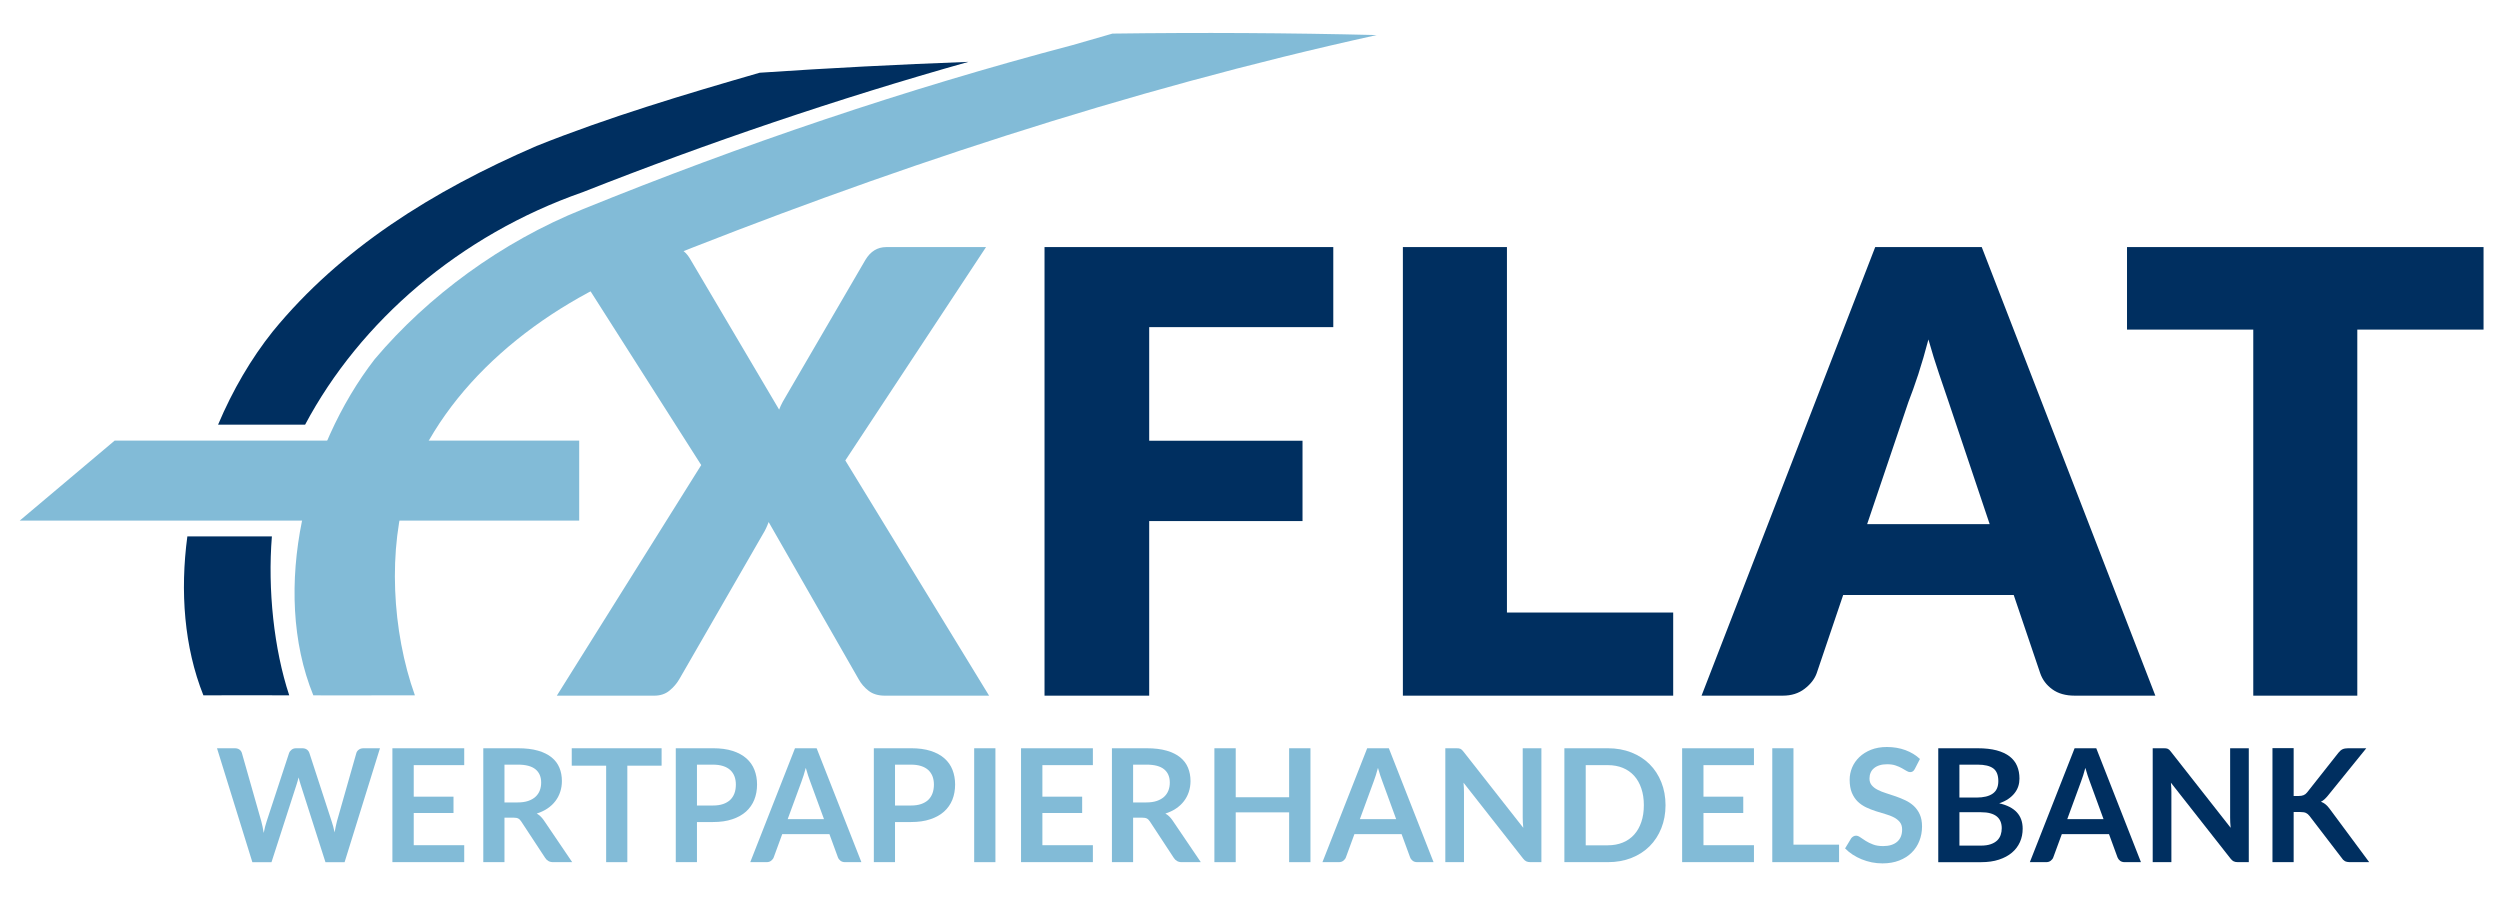
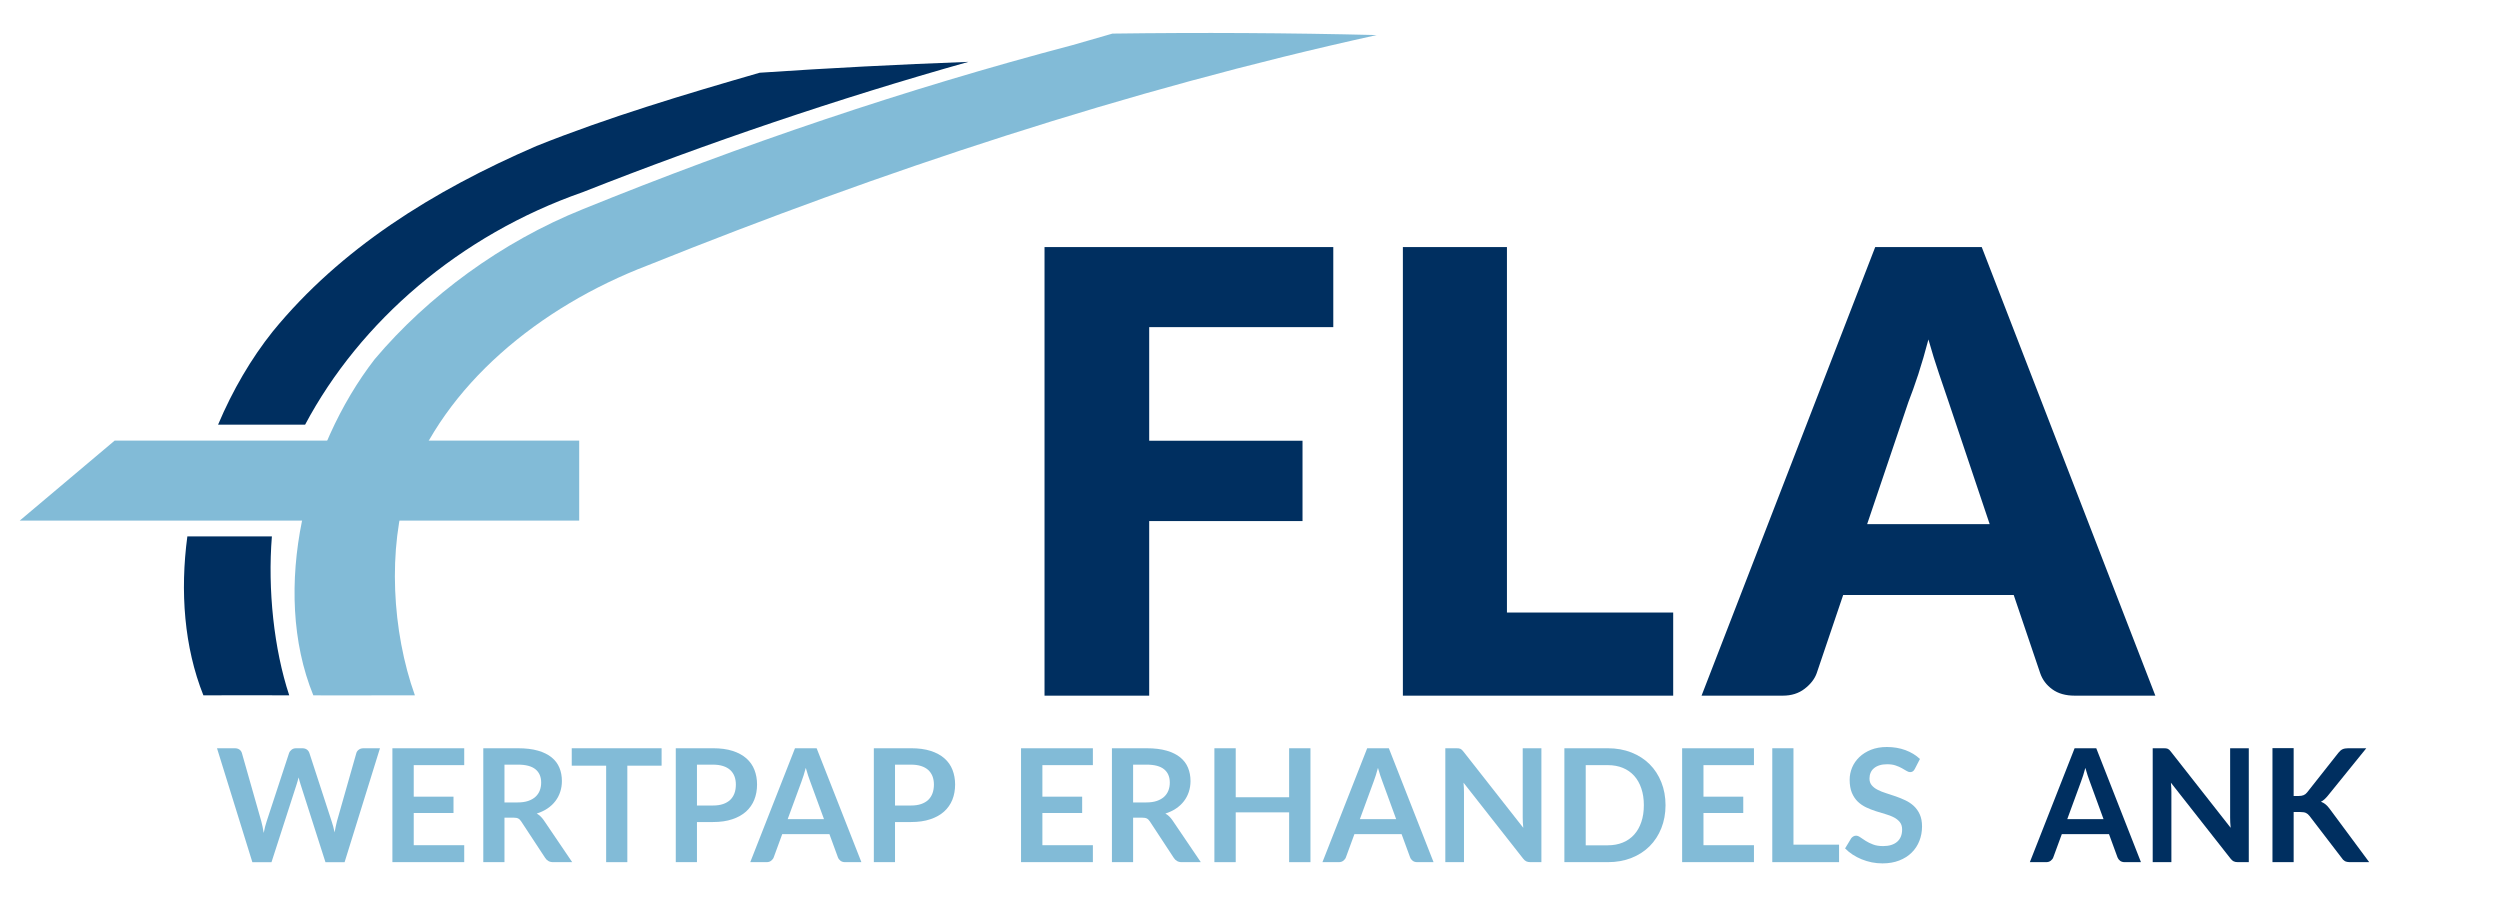
<svg xmlns="http://www.w3.org/2000/svg" version="1.1" x="0px" y="0px" width="152px" height="55px" viewBox="0 0 152 55" enable-background="new 0 0 152 55" xml:space="preserve">
  <path fill="#002F60" d="M13.259 25.819c0.884-2.093 2.017-4.029 3.327-5.669 4.108-5.027 9.717-8.544 16.036-11.275 4.383-1.753 8.991-3.132 13.566-4.453l0 0c4.225-0.286 8.458-0.504 12.693-0.661 -7.989 2.251-15.81 4.909-23.454 7.923 -7.471 2.609-13.537 7.855-16.875 14.134" />
  <path fill="#002F60" d="M16.531 32.612c-0.262 3.239 0.127 6.862 1.054 9.664 -1.665-0.015-3.333 0.003-5.219 0 -1.171-2.94-1.421-6.314-0.975-9.664" />
  <path fill="#82BBD7" d="M13.194 45.494h1.083c0.112 0 0.205 0.026 0.28 0.079 0.074 0.052 0.125 0.124 0.15 0.213l1.178 4.143c0.029 0.103 0.055 0.213 0.079 0.332 0.023 0.12 0.046 0.247 0.069 0.382 0.026-0.135 0.053-0.262 0.084-0.382 0.031-0.119 0.063-0.229 0.098-0.332l1.36-4.143c0.026-0.074 0.076-0.141 0.151-0.202 0.074-0.06 0.167-0.09 0.275-0.09h0.378c0.111 0 0.204 0.026 0.278 0.079 0.073 0.052 0.124 0.124 0.154 0.213l1.35 4.143c0.07 0.204 0.131 0.431 0.182 0.68 0.022-0.124 0.046-0.245 0.069-0.359 0.024-0.115 0.048-0.223 0.075-0.32l1.178-4.143c0.022-0.079 0.071-0.149 0.148-0.205 0.077-0.059 0.169-0.087 0.277-0.087h1.011l-2.15 6.925h-1.164l-1.513-4.73c-0.019-0.062-0.04-0.127-0.06-0.198 -0.021-0.07-0.041-0.145-0.06-0.225 -0.019 0.08-0.04 0.154-0.06 0.225 -0.021 0.071-0.041 0.136-0.06 0.198l-1.527 4.73h-1.164L13.194 45.494z" />
  <path fill="#82BBD7" d="M28.225 45.494v1.025h-3.07v1.919h2.418v0.991h-2.418v1.958h3.07v1.031h-4.367v-6.925H28.225z" />
  <path fill="#82BBD7" d="M30.672 49.713v2.706h-1.288v-6.925h2.112c0.472 0 0.877 0.049 1.213 0.146 0.337 0.098 0.613 0.233 0.829 0.409s0.374 0.386 0.475 0.631c0.101 0.244 0.15 0.513 0.15 0.807 0 0.233-0.034 0.453-0.103 0.66 -0.068 0.209-0.168 0.396-0.297 0.564 -0.129 0.17-0.289 0.318-0.479 0.446 -0.19 0.127-0.407 0.229-0.649 0.307 0.162 0.092 0.302 0.226 0.421 0.397l1.734 2.558h-1.159c-0.112 0-0.207-0.024-0.286-0.068 -0.078-0.044-0.144-0.107-0.199-0.192l-1.456-2.216c-0.054-0.082-0.113-0.143-0.179-0.177 -0.065-0.036-0.162-0.053-0.29-0.053H30.672zM30.672 48.788h0.805c0.242 0 0.454-0.03 0.634-0.09 0.18-0.062 0.329-0.146 0.445-0.252 0.117-0.107 0.204-0.234 0.261-0.38 0.057-0.147 0.086-0.309 0.086-0.485 0-0.351-0.115-0.62-0.347-0.809 -0.231-0.188-0.585-0.282-1.06-0.282h-0.824V48.788z" />
  <path fill="#82BBD7" d="M40.225 45.494v1.059h-2.083v5.866h-1.288v-5.866h-2.092v-1.059H40.225z" />
  <path fill="#82BBD7" d="M42.375 49.98v2.438h-1.288v-6.925h2.255c0.463 0 0.864 0.054 1.202 0.162 0.338 0.109 0.618 0.261 0.838 0.456 0.22 0.194 0.383 0.428 0.488 0.698 0.106 0.271 0.159 0.568 0.159 0.89 0 0.336-0.056 0.644-0.168 0.924 -0.111 0.279-0.279 0.518-0.502 0.721 -0.224 0.2-0.503 0.356-0.838 0.467 -0.335 0.114-0.728 0.169-1.178 0.169H42.375zM42.375 48.975h0.967c0.236 0 0.442-0.028 0.618-0.088 0.175-0.06 0.32-0.144 0.436-0.254 0.115-0.11 0.201-0.245 0.259-0.402s0.085-0.334 0.085-0.53c0-0.184-0.028-0.352-0.085-0.502 -0.058-0.149-0.144-0.277-0.259-0.383 -0.115-0.104-0.26-0.186-0.436-0.241 -0.176-0.057-0.382-0.084-0.618-0.084h-0.967V48.975z" />
  <path fill="#82BBD7" d="M52.373 52.419h-0.996c-0.111 0-0.203-0.03-0.275-0.085 -0.073-0.056-0.124-0.124-0.156-0.207l-0.518-1.413h-2.868l-0.518 1.413c-0.025 0.073-0.075 0.139-0.15 0.2 -0.075 0.061-0.167 0.092-0.276 0.092h-1l2.72-6.925h1.316L52.373 52.419zM47.891 49.804h2.208L49.255 47.5c-0.038-0.102-0.081-0.223-0.126-0.36 -0.046-0.14-0.092-0.291-0.137-0.453 -0.044 0.162-0.088 0.313-0.132 0.455 -0.043 0.141-0.085 0.262-0.126 0.368L47.891 49.804z" />
  <path fill="#82BBD7" d="M54.417 49.98v2.438h-1.288v-6.925h2.255c0.462 0 0.864 0.054 1.202 0.162 0.338 0.109 0.618 0.261 0.838 0.456 0.22 0.194 0.383 0.428 0.488 0.698 0.105 0.271 0.159 0.568 0.159 0.89 0 0.336-0.056 0.644-0.167 0.924 -0.112 0.279-0.28 0.518-0.504 0.721 -0.223 0.2-0.502 0.356-0.838 0.467 -0.335 0.114-0.728 0.169-1.178 0.169H54.417zM54.417 48.975h0.967c0.237 0 0.442-0.028 0.618-0.088 0.174-0.06 0.32-0.144 0.435-0.254s0.201-0.245 0.259-0.402c0.057-0.157 0.086-0.334 0.086-0.53 0-0.184-0.029-0.352-0.086-0.502 -0.058-0.149-0.145-0.277-0.259-0.383 -0.115-0.104-0.261-0.186-0.435-0.241 -0.176-0.057-0.381-0.084-0.618-0.084h-0.967V48.975z" />
-   <path fill="#82BBD7" d="M60.522 52.419H59.23v-6.925h1.292V52.419z" />
  <path fill="#82BBD7" d="M66.447 45.494v1.025h-3.07v1.919h2.418v0.991h-2.418v1.958h3.07v1.031h-4.368v-6.925H66.447z" />
  <path fill="#82BBD7" d="M68.893 49.713v2.706h-1.288v-6.925h2.112c0.472 0 0.876 0.049 1.213 0.146 0.337 0.098 0.613 0.233 0.828 0.409 0.216 0.176 0.374 0.386 0.474 0.631 0.101 0.244 0.151 0.513 0.151 0.807 0 0.233-0.035 0.453-0.103 0.66 -0.069 0.209-0.168 0.396-0.297 0.564 -0.129 0.17-0.29 0.318-0.479 0.446 -0.19 0.127-0.406 0.229-0.649 0.307 0.163 0.092 0.304 0.226 0.422 0.397l1.733 2.558h-1.159c-0.112 0-0.207-0.024-0.285-0.068s-0.144-0.107-0.199-0.192l-1.455-2.216c-0.055-0.082-0.114-0.143-0.18-0.177 -0.065-0.036-0.162-0.053-0.29-0.053H68.893zM68.893 48.788h0.805c0.242 0 0.454-0.03 0.634-0.09 0.18-0.062 0.328-0.146 0.445-0.252 0.116-0.107 0.204-0.234 0.261-0.38 0.058-0.147 0.086-0.309 0.086-0.485 0-0.351-0.116-0.62-0.347-0.809 -0.231-0.188-0.585-0.282-1.06-0.282h-0.824V48.788z" />
  <path fill="#82BBD7" d="M79.676 52.419h-1.297v-3.028h-3.247v3.028h-1.297v-6.925h1.297v2.979h3.247v-2.979h1.297V52.419z" />
  <path fill="#82BBD7" d="M87.16 52.419h-0.995c-0.111 0-0.204-0.03-0.275-0.085 -0.071-0.056-0.125-0.124-0.155-0.207l-0.519-1.413h-2.867l-0.518 1.413c-0.025 0.073-0.076 0.139-0.149 0.2 -0.076 0.061-0.168 0.092-0.276 0.092h-1.001l2.72-6.925h1.317L87.16 52.419zM82.68 49.804h2.207L84.045 47.5c-0.04-0.102-0.082-0.223-0.128-0.36 -0.046-0.14-0.094-0.291-0.137-0.453 -0.045 0.162-0.088 0.313-0.132 0.455 -0.043 0.141-0.085 0.262-0.127 0.368L82.68 49.804z" />
  <path fill="#82BBD7" d="M88.692 45.501c0.038 0.005 0.072 0.016 0.105 0.029 0.029 0.014 0.058 0.035 0.088 0.062 0.028 0.027 0.06 0.063 0.095 0.108l3.635 4.63c-0.013-0.111-0.021-0.222-0.026-0.327 -0.004-0.107-0.008-0.208-0.008-0.3v-4.209h1.136v6.925h-0.666c-0.102 0-0.186-0.017-0.254-0.049 -0.065-0.032-0.134-0.089-0.196-0.173l-3.62-4.61c0.01 0.103 0.018 0.202 0.022 0.305 0.005 0.1 0.007 0.191 0.007 0.273v4.254h-1.135v-6.925h0.675C88.606 45.494 88.655 45.497 88.692 45.501z" />
  <path fill="#82BBD7" d="M101.264 48.957c0 0.507-0.086 0.973-0.255 1.397s-0.406 0.79-0.713 1.097c-0.307 0.305-0.676 0.544-1.106 0.713 -0.432 0.17-0.908 0.255-1.432 0.255h-2.644v-6.925h2.644c0.523 0 1 0.086 1.432 0.256 0.431 0.171 0.8 0.408 1.106 0.713s0.544 0.671 0.713 1.096C101.178 47.982 101.264 48.448 101.264 48.957zM99.946 48.957c0-0.381-0.051-0.722-0.154-1.022 -0.102-0.303-0.246-0.558-0.435-0.767 -0.189-0.209-0.417-0.369-0.688-0.481 -0.27-0.111-0.573-0.167-0.912-0.167h-1.345v4.874h1.345c0.339 0 0.643-0.058 0.912-0.168 0.271-0.111 0.498-0.272 0.688-0.481 0.188-0.209 0.333-0.465 0.435-0.766C99.896 49.677 99.946 49.336 99.946 48.957z" />
  <path fill="#82BBD7" d="M106.64 45.494v1.025h-3.069v1.919h2.419v0.991h-2.419v1.958h3.069v1.031h-4.367v-6.925H106.64z" />
  <path fill="#82BBD7" d="M109.044 51.355h2.771v1.063h-4.06v-6.925h1.288V51.355z" />
  <path fill="#82BBD7" d="M116.419 46.754c-0.036 0.07-0.077 0.118-0.123 0.147 -0.045 0.029-0.101 0.044-0.165 0.044 -0.062 0-0.136-0.025-0.216-0.075 -0.079-0.05-0.173-0.104-0.282-0.164 -0.108-0.062-0.235-0.116-0.38-0.165 -0.146-0.051-0.317-0.074-0.516-0.074 -0.179 0-0.335 0.021-0.466 0.064 -0.134 0.043-0.244 0.102-0.336 0.18 -0.092 0.075-0.159 0.168-0.203 0.274 -0.045 0.108-0.067 0.225-0.067 0.353 0 0.162 0.045 0.298 0.136 0.406 0.092 0.109 0.211 0.202 0.362 0.277 0.149 0.078 0.321 0.146 0.513 0.206 0.191 0.062 0.387 0.125 0.587 0.194 0.199 0.069 0.396 0.149 0.586 0.24 0.192 0.091 0.362 0.206 0.512 0.344 0.149 0.14 0.272 0.31 0.361 0.51 0.092 0.202 0.138 0.446 0.138 0.733 0 0.312-0.054 0.606-0.161 0.878 -0.107 0.273-0.263 0.512-0.469 0.714 -0.205 0.203-0.457 0.363-0.755 0.479 -0.298 0.116-0.637 0.176-1.019 0.176 -0.221 0-0.438-0.021-0.652-0.063 -0.214-0.044-0.419-0.106-0.616-0.186 -0.195-0.08-0.379-0.176-0.55-0.288 -0.17-0.112-0.322-0.235-0.457-0.373l0.373-0.618c0.035-0.045 0.077-0.082 0.127-0.111 0.05-0.03 0.104-0.046 0.166-0.046 0.079 0 0.164 0.032 0.259 0.099 0.092 0.064 0.201 0.138 0.327 0.217 0.125 0.08 0.275 0.153 0.446 0.218 0.171 0.066 0.376 0.099 0.615 0.099 0.366 0 0.649-0.088 0.852-0.262 0.2-0.174 0.303-0.423 0.303-0.748 0-0.183-0.046-0.331-0.138-0.446 -0.091-0.114-0.211-0.212-0.361-0.29 -0.15-0.077-0.321-0.144-0.512-0.198 -0.191-0.054-0.386-0.113-0.585-0.178 -0.197-0.062-0.392-0.14-0.584-0.229 -0.191-0.09-0.362-0.206-0.514-0.35 -0.15-0.145-0.269-0.325-0.36-0.538 -0.09-0.217-0.136-0.481-0.136-0.8 0-0.251 0.05-0.497 0.149-0.737 0.102-0.239 0.248-0.451 0.441-0.636 0.193-0.186 0.431-0.333 0.71-0.446 0.282-0.111 0.603-0.167 0.963-0.167 0.408 0 0.785 0.064 1.131 0.191 0.345 0.129 0.639 0.308 0.88 0.537L116.419 46.754z" />
-   <path fill="#002F60" d="M117.846 52.419v-6.925h2.389c0.453 0 0.841 0.043 1.163 0.129 0.318 0.086 0.583 0.21 0.789 0.369 0.205 0.16 0.357 0.353 0.451 0.578 0.097 0.229 0.145 0.482 0.145 0.768 0 0.162-0.022 0.316-0.071 0.467 -0.049 0.148-0.122 0.287-0.225 0.416 -0.1 0.129-0.228 0.247-0.382 0.353s-0.339 0.194-0.553 0.268c0.952 0.215 1.426 0.728 1.426 1.542 0 0.294-0.054 0.565-0.166 0.814s-0.274 0.464-0.488 0.644c-0.214 0.181-0.478 0.322-0.79 0.424 -0.313 0.103-0.672 0.154-1.074 0.154H117.846zM119.133 48.492h1.03c0.438 0 0.77-0.08 0.995-0.241 0.228-0.158 0.34-0.413 0.34-0.761 0-0.36-0.101-0.618-0.305-0.77 -0.205-0.154-0.525-0.23-0.959-0.23h-1.102V48.492zM119.133 49.382v2.031h1.308c0.24 0 0.439-0.03 0.601-0.087 0.162-0.057 0.291-0.135 0.389-0.229 0.098-0.097 0.167-0.208 0.211-0.336 0.043-0.127 0.064-0.263 0.064-0.406 0-0.151-0.024-0.285-0.072-0.404 -0.048-0.121-0.123-0.223-0.225-0.308 -0.104-0.085-0.233-0.148-0.393-0.193 -0.16-0.045-0.354-0.067-0.58-0.067H119.133z" />
  <path fill="#002F60" d="M130.17 52.419h-0.995c-0.11 0-0.204-0.03-0.276-0.085 -0.071-0.056-0.122-0.124-0.155-0.207l-0.517-1.413h-2.868l-0.519 1.413c-0.024 0.073-0.074 0.139-0.149 0.2 -0.075 0.061-0.166 0.092-0.275 0.092h-1.001l2.721-6.925h1.317L130.17 52.419zM125.689 49.804h2.206l-0.842-2.304c-0.039-0.102-0.081-0.223-0.127-0.36 -0.046-0.14-0.093-0.291-0.137-0.453 -0.045 0.162-0.089 0.313-0.132 0.455 -0.044 0.141-0.085 0.262-0.127 0.368L125.689 49.804z" />
  <path fill="#002F60" d="M131.702 45.501c0.039 0.005 0.074 0.016 0.104 0.029 0.029 0.014 0.06 0.035 0.089 0.062 0.027 0.027 0.06 0.063 0.094 0.108l3.635 4.63c-0.012-0.111-0.021-0.222-0.025-0.327 -0.005-0.107-0.007-0.208-0.007-0.3v-4.209h1.134v6.925h-0.665c-0.102 0-0.188-0.017-0.254-0.049s-0.133-0.089-0.195-0.173l-3.622-4.61c0.012 0.103 0.018 0.202 0.023 0.305 0.004 0.1 0.007 0.191 0.007 0.273v4.254h-1.136v-6.925h0.675C131.618 45.494 131.665 45.497 131.702 45.501z" />
  <path fill="#002F60" d="M139.455 48.396h0.303c0.121 0 0.222-0.018 0.302-0.051 0.079-0.032 0.147-0.086 0.206-0.159l1.91-2.418c0.081-0.103 0.164-0.174 0.252-0.214 0.087-0.04 0.198-0.06 0.332-0.06h1.11l-2.331 2.878c-0.074 0.089-0.144 0.165-0.211 0.225 -0.066 0.062-0.139 0.111-0.215 0.148 0.104 0.038 0.199 0.093 0.284 0.163 0.084 0.069 0.165 0.159 0.246 0.268l2.404 3.243h-1.141c-0.152 0-0.267-0.021-0.342-0.065 -0.074-0.044-0.138-0.105-0.188-0.189l-1.96-2.558c-0.062-0.082-0.135-0.142-0.215-0.18 -0.08-0.037-0.192-0.055-0.34-0.055h-0.407v3.047h-1.288v-6.93h1.288V48.396z" />
-   <path fill="#82BBD7" d="M42.634 28.276l-8.441-13.254h6.327c0.411 0 0.714 0.053 0.908 0.159 0.193 0.106 0.365 0.283 0.515 0.534l5.428 9.191c0.062-0.162 0.133-0.318 0.215-0.468 0.081-0.149 0.172-0.306 0.271-0.467l4.755-8.162c0.311-0.524 0.736-0.786 1.273-0.786h6.065l-8.555 12.972 8.742 14.302H53.81c-0.412 0-0.745-0.099-1.001-0.299 -0.256-0.2-0.459-0.436-0.609-0.712l-5.466-9.546c-0.1 0.273-0.212 0.511-0.337 0.711l-5.091 8.835c-0.15 0.262-0.35 0.497-0.6 0.702 -0.25 0.207-0.561 0.309-0.936 0.309h-5.915L42.634 28.276z" />
  <path fill="#002F60" d="M81.064 15.022v4.867H69.871v6.907h9.322v4.885h-9.322v10.614h-6.364V15.022H81.064z" />
  <path fill="#002F60" d="M91.622 37.243h10.108v5.053H85.295V15.022h6.327V37.243z" />
  <path fill="#002F60" d="M131.045 42.296h-4.905c-0.549 0-1.002-0.127-1.356-0.384 -0.356-0.255-0.602-0.583-0.74-0.982l-1.61-4.754h-10.369l-1.609 4.754c-0.125 0.349-0.368 0.666-0.731 0.945 -0.361 0.281-0.804 0.421-1.328 0.421h-4.942l10.558-27.273h6.477L131.045 42.296zM113.522 31.869h7.451l-2.509-7.468c-0.162-0.474-0.353-1.032-0.57-1.675 -0.22-0.643-0.435-1.338-0.646-2.087 -0.199 0.761-0.404 1.466-0.615 2.115 -0.214 0.649-0.415 1.21-0.601 1.685L113.522 31.869z" />
-   <path fill="#002F60" d="M151 15.022v5.017h-7.676v22.256h-6.325V20.04h-7.677v-5.017H151z" />
  <path fill="#82BBD7" d="M67.637 2.043c5.357-0.072 10.711-0.044 16.067 0.089 -15.27 3.36-30.029 8.266-44.303 13.995 -6.648 2.54-12.405 7.318-14.59 13.38 -1.256 3.852-0.976 8.891 0.415 12.77 -2.221-0.011-4.134 0.016-6.176 0 -2.622-6.441-0.457-15.039 3.737-20.445 3.223-3.816 7.692-7.122 12.659-9.117 9.65-3.917 19.584-7.291 29.786-9.979C66.03 2.5 66.832 2.269 67.637 2.043L67.637 2.043z" />
  <polygon fill="#82BBD7" points="1.2 31.652 35.215 31.652 35.215 26.787 6.973 26.787 " />
</svg>